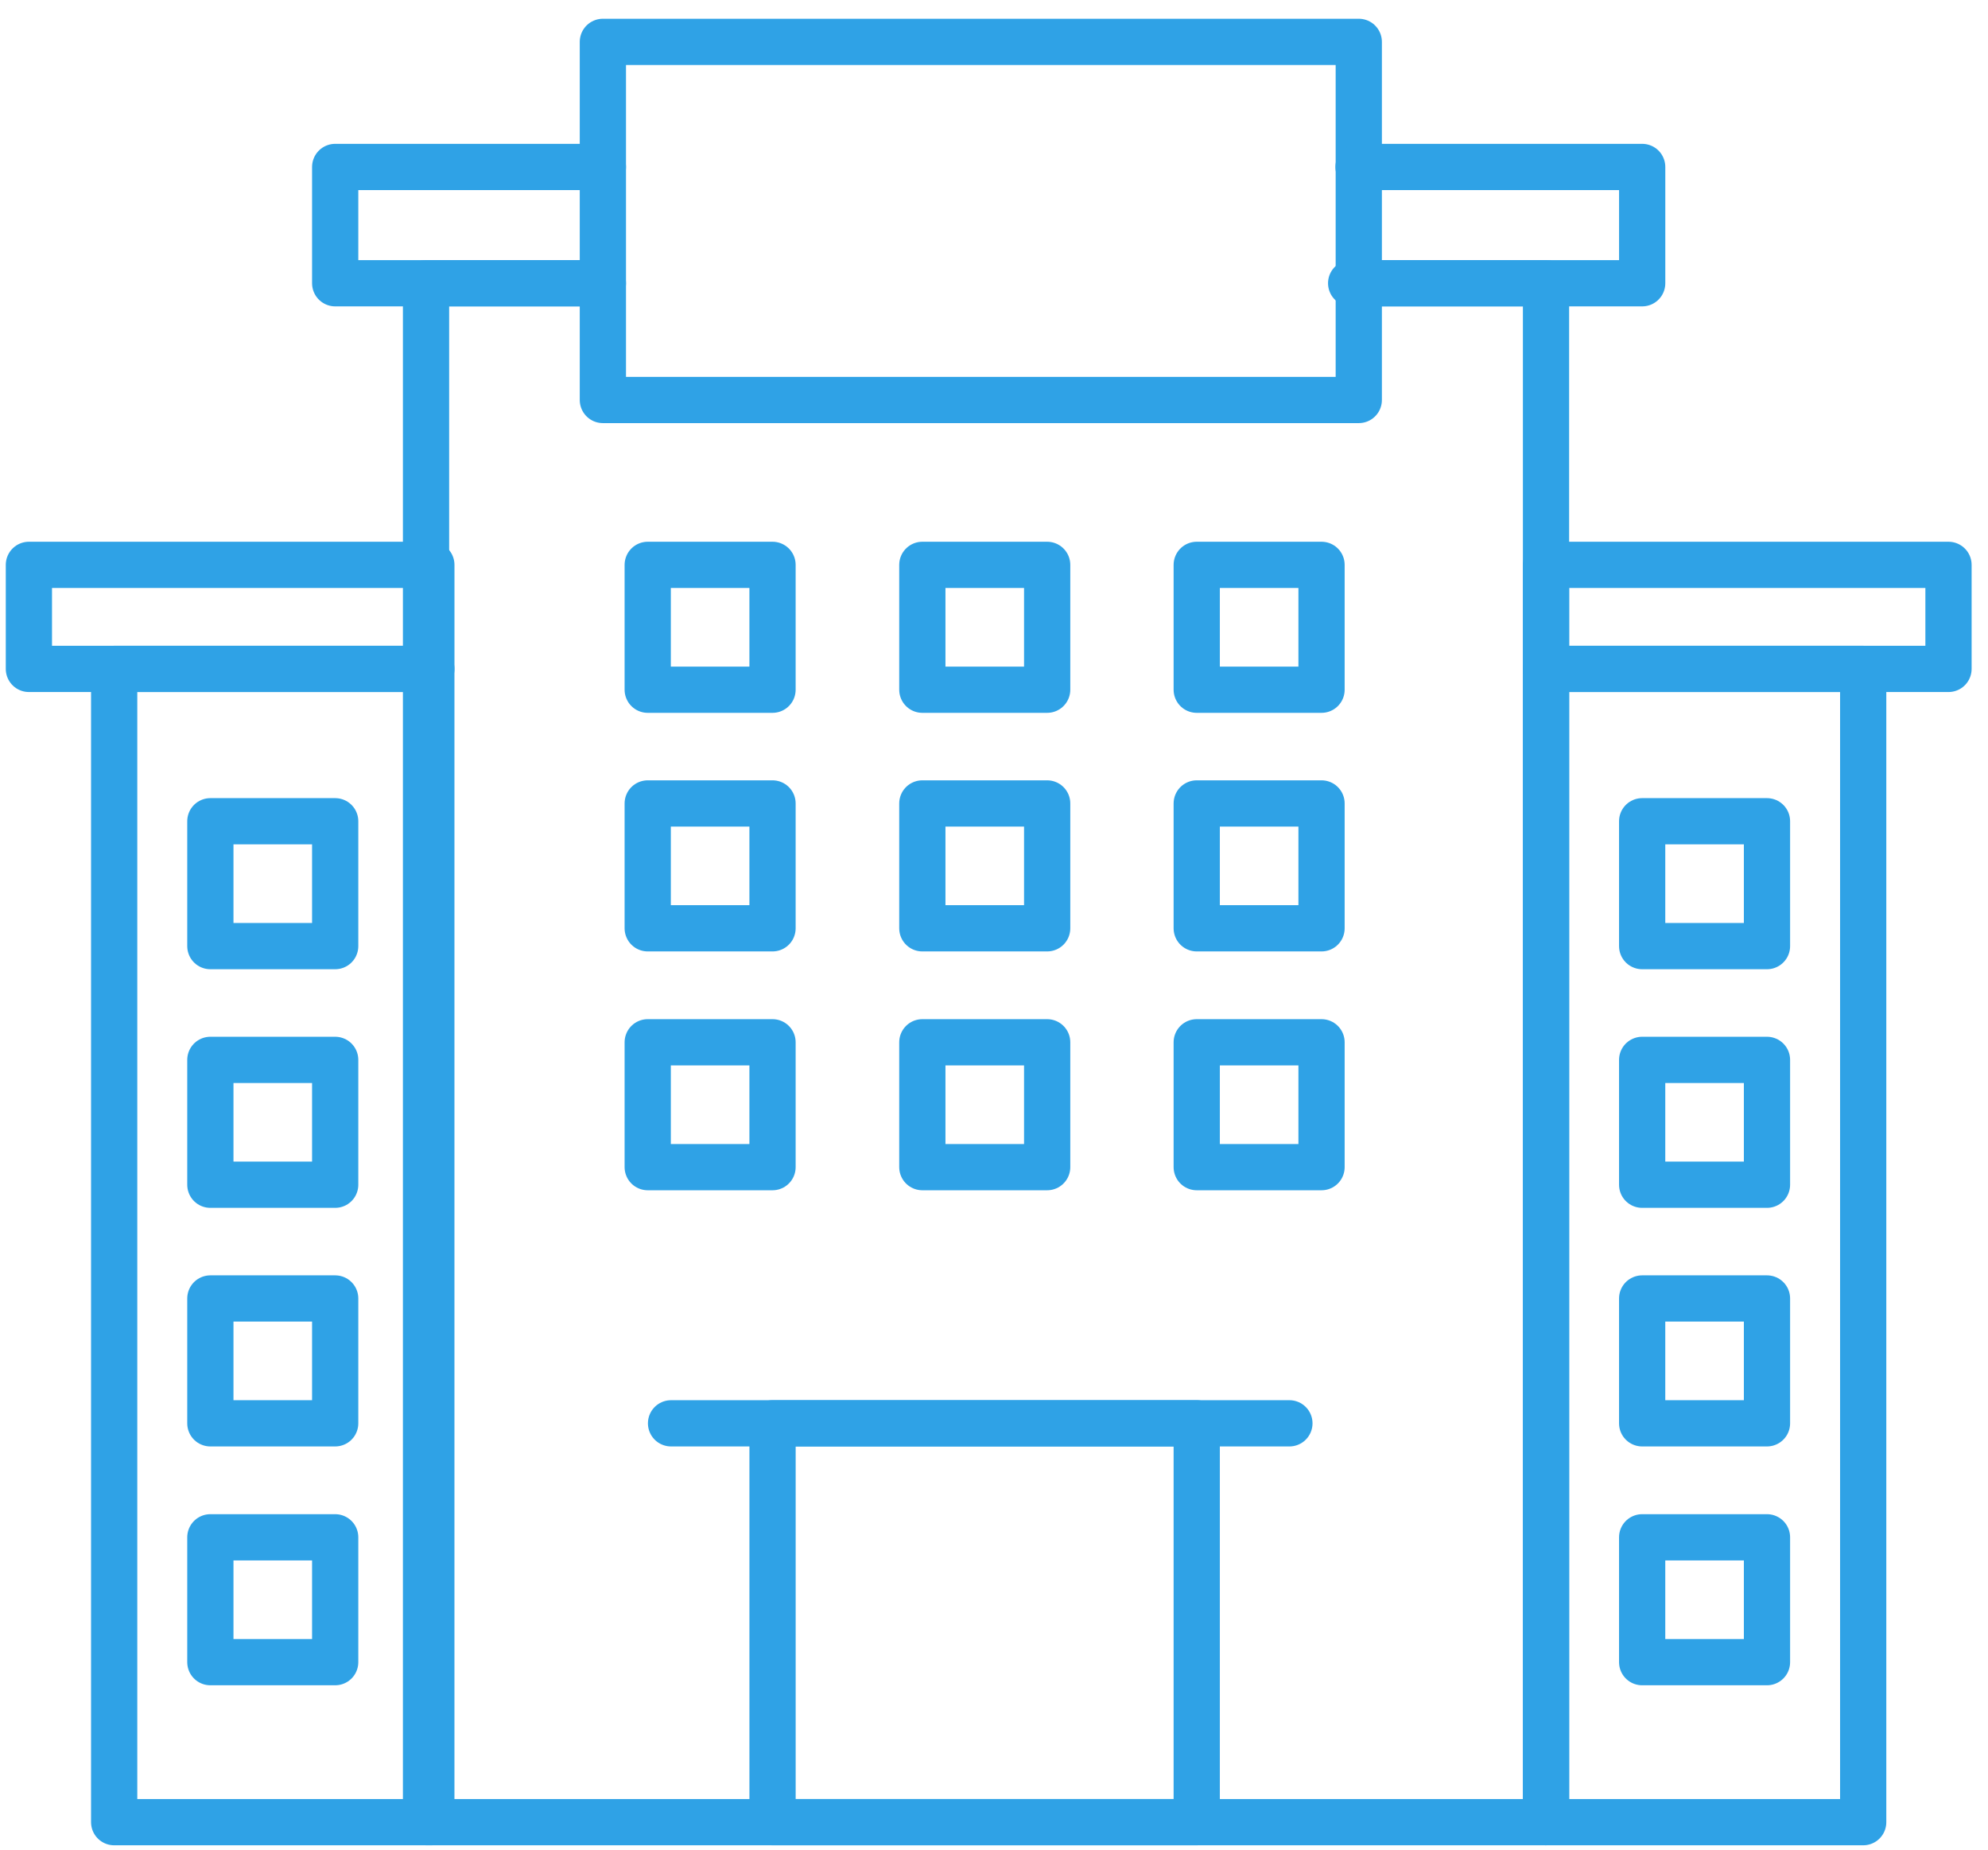
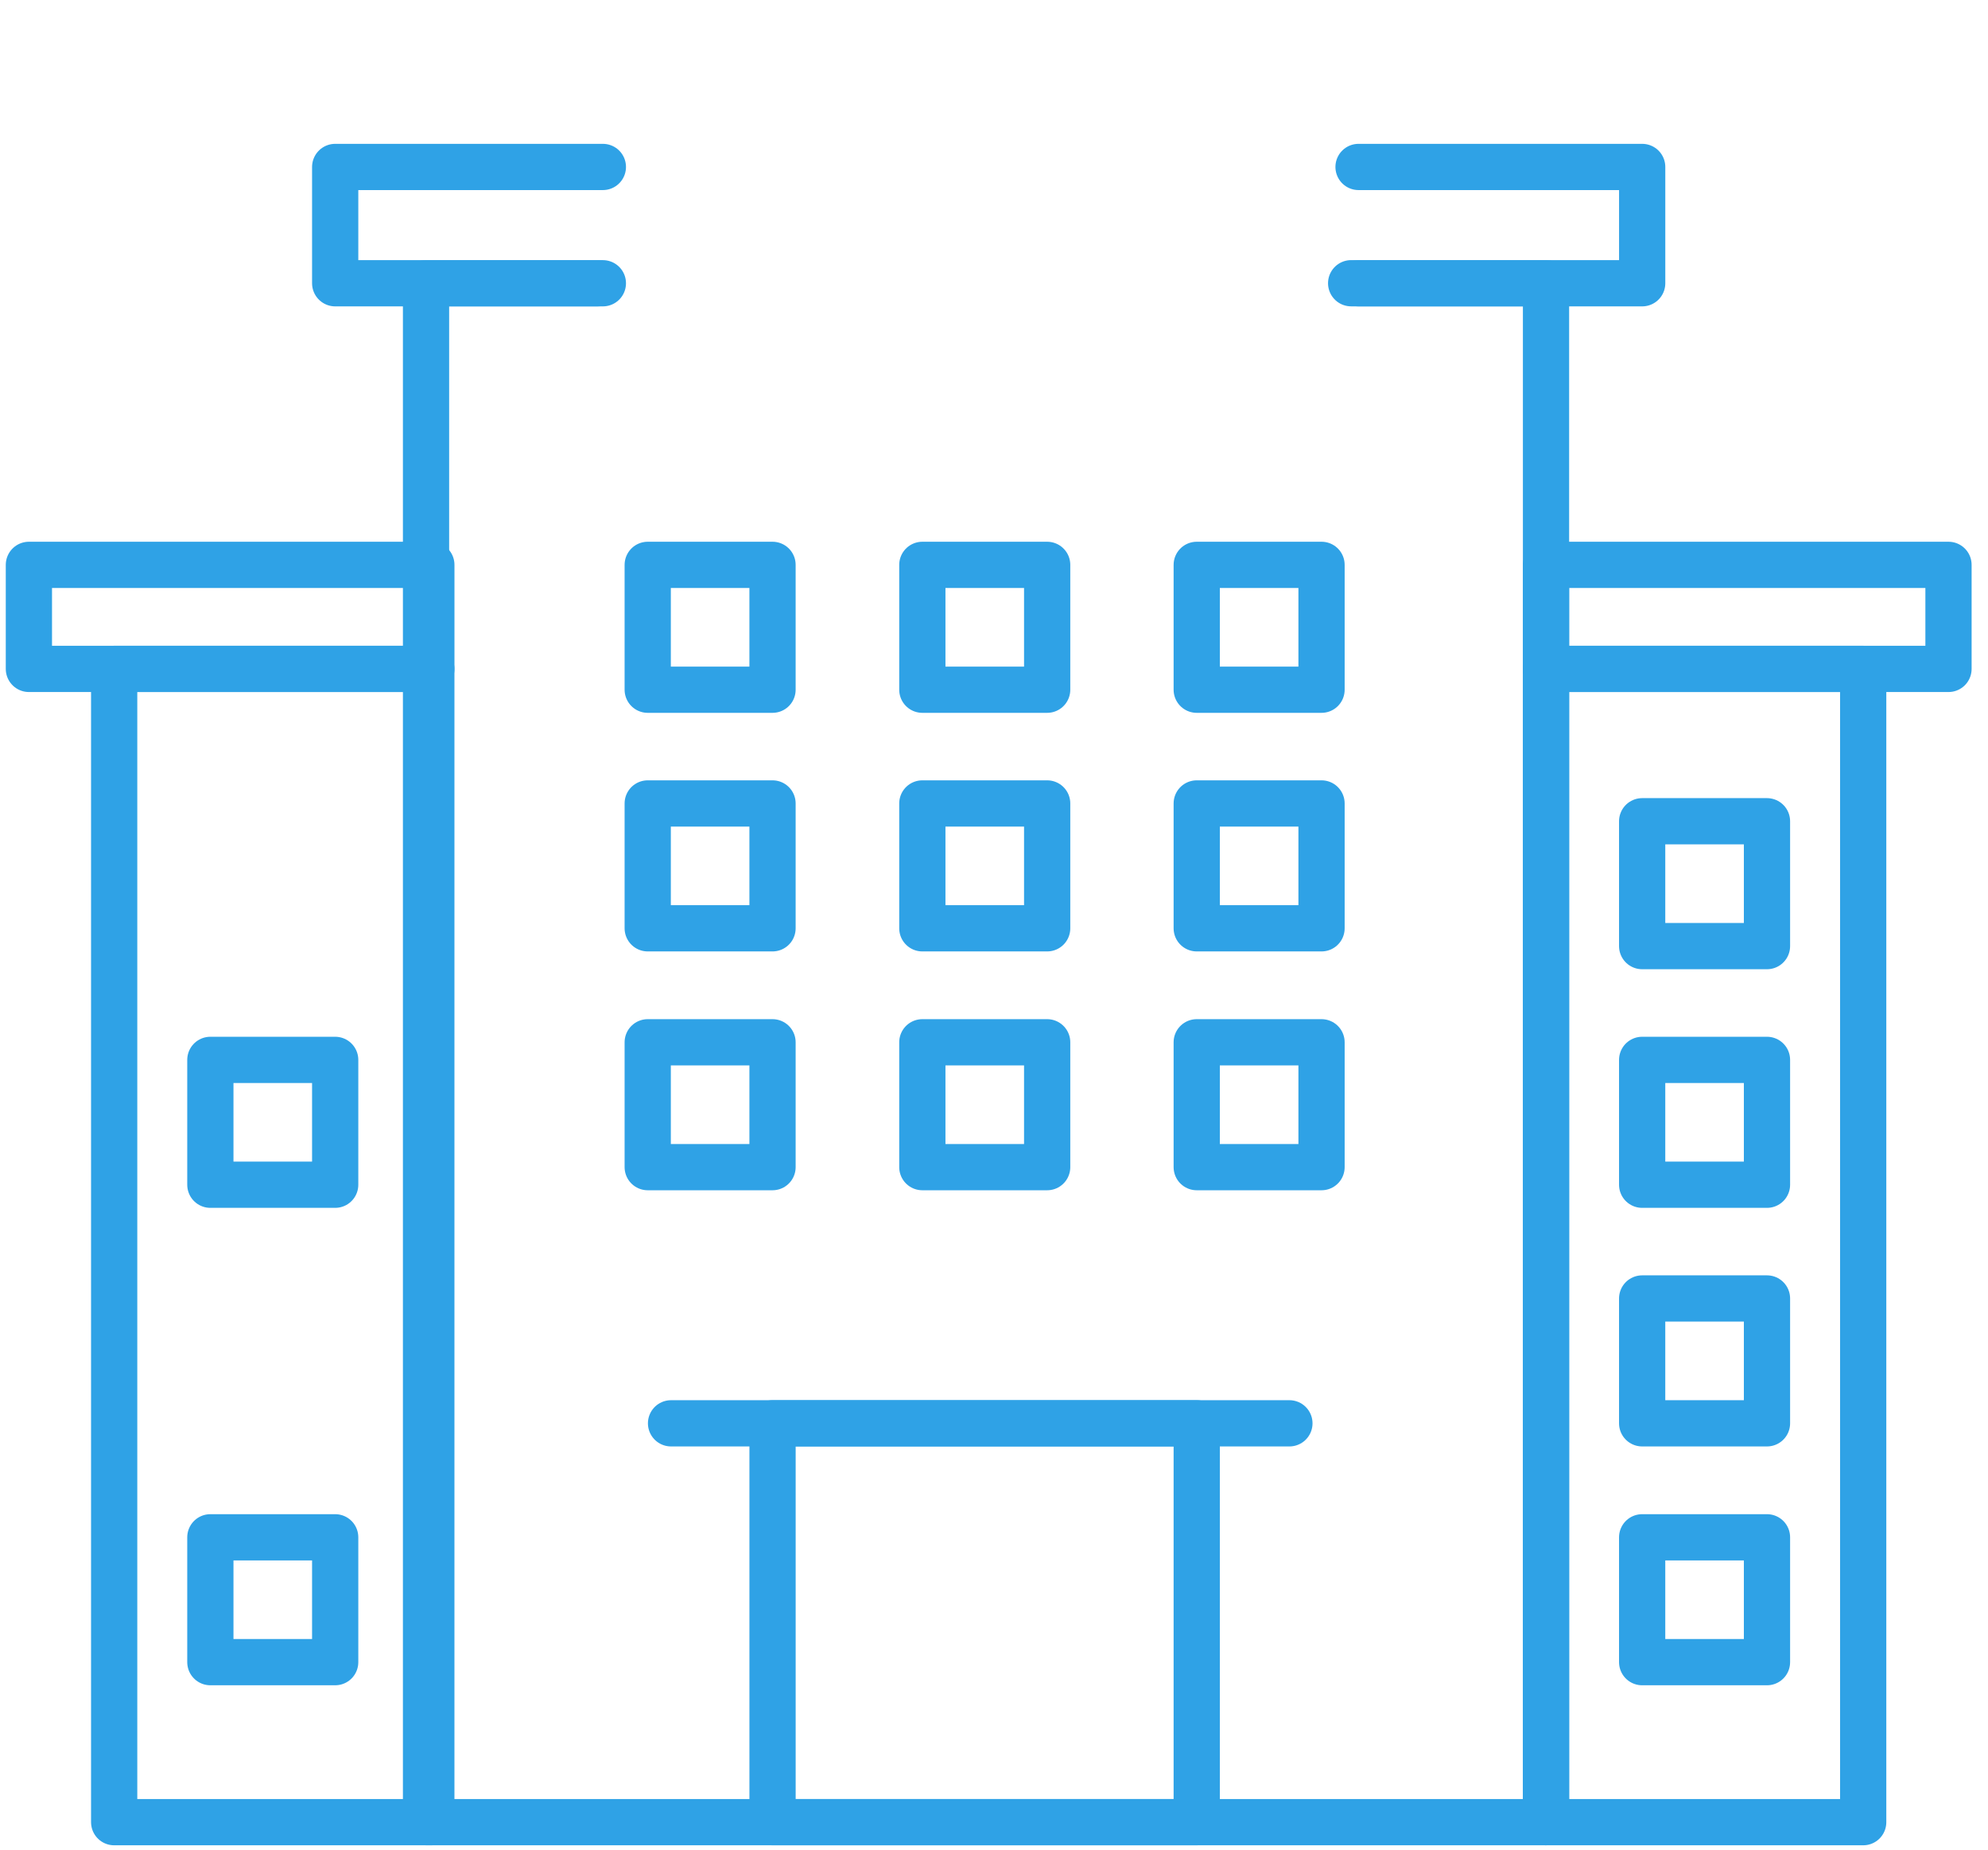
<svg xmlns="http://www.w3.org/2000/svg" width="86" height="80" viewBox="0 0 86 80" fill="none">
  <path d="M58.45 12.25H66.88V78.81H18.43V12.25H25.86" stroke="#2FA2E6" stroke-width="2" stroke-linecap="round" stroke-linejoin="round" />
  <path d="M18.659 28.931H4.939V78.811H18.659V28.931Z" stroke="#2FA2E6" stroke-width="2" stroke-linecap="round" stroke-linejoin="round" />
  <path d="M14.5 45.841H9.1V51.241H14.5V45.841Z" stroke="#2FA2E6" stroke-width="2" stroke-linecap="round" stroke-linejoin="round" />
-   <path d="M14.5 35.52H9.1V40.92H14.5V35.52Z" stroke="#2FA2E6" stroke-width="2" stroke-linecap="round" stroke-linejoin="round" />
  <path d="M14.5 66.49H9.1V71.89H14.5V66.49Z" stroke="#2FA2E6" stroke-width="2" stroke-linecap="round" stroke-linejoin="round" />
-   <path d="M14.5 56.16H9.1V61.56H14.5V56.16Z" stroke="#2FA2E6" stroke-width="2" stroke-linecap="round" stroke-linejoin="round" />
  <path d="M80.601 28.931H66.881V78.811H80.601V28.931Z" stroke="#2FA2E6" stroke-width="2" stroke-linecap="round" stroke-linejoin="round" />
  <path d="M76.439 45.841H71.039V51.241H76.439V45.841Z" stroke="#2FA2E6" stroke-width="2" stroke-linecap="round" stroke-linejoin="round" />
  <path d="M76.439 35.52H71.039V40.92H76.439V35.52Z" stroke="#2FA2E6" stroke-width="2" stroke-linecap="round" stroke-linejoin="round" />
  <path d="M76.439 66.49H71.039V71.89H76.439V66.49Z" stroke="#2FA2E6" stroke-width="2" stroke-linecap="round" stroke-linejoin="round" />
  <path d="M76.439 56.16H71.039V61.56H76.439V56.16Z" stroke="#2FA2E6" stroke-width="2" stroke-linecap="round" stroke-linejoin="round" />
  <path d="M33.419 34.75H28.02V40.15H33.419V34.75Z" stroke="#2FA2E6" stroke-width="2" stroke-linecap="round" stroke-linejoin="round" />
  <path d="M33.419 24.431H28.02V29.831H33.419V24.431Z" stroke="#2FA2E6" stroke-width="2" stroke-linecap="round" stroke-linejoin="round" />
  <path d="M33.419 45.08H28.02V50.48H33.419V45.08Z" stroke="#2FA2E6" stroke-width="2" stroke-linecap="round" stroke-linejoin="round" />
  <path d="M45.3 34.75H39.9V40.15H45.3V34.75Z" stroke="#2FA2E6" stroke-width="2" stroke-linecap="round" stroke-linejoin="round" />
  <path d="M45.3 24.431H39.9V29.831H45.3V24.431Z" stroke="#2FA2E6" stroke-width="2" stroke-linecap="round" stroke-linejoin="round" />
  <path d="M45.3 45.08H39.9V50.48H45.3V45.08Z" stroke="#2FA2E6" stroke-width="2" stroke-linecap="round" stroke-linejoin="round" />
  <path d="M57.169 34.75H51.77V40.15H57.169V34.75Z" stroke="#2FA2E6" stroke-width="2" stroke-linecap="round" stroke-linejoin="round" />
  <path d="M57.169 24.431H51.77V29.831H57.169V24.431Z" stroke="#2FA2E6" stroke-width="2" stroke-linecap="round" stroke-linejoin="round" />
  <path d="M57.169 45.08H51.77V50.48H57.169V45.08Z" stroke="#2FA2E6" stroke-width="2" stroke-linecap="round" stroke-linejoin="round" />
  <path d="M18.66 24.431H1.25V28.931H18.66V24.431Z" stroke="#2FA2E6" stroke-width="2" stroke-linecap="round" stroke-linejoin="round" />
  <path d="M84.291 24.431H66.881V28.931H84.291V24.431Z" stroke="#2FA2E6" stroke-width="2" stroke-linecap="round" stroke-linejoin="round" />
-   <path d="M58.78 1.811H26.08V17.3H58.78V1.811Z" stroke="#2FA2E6" stroke-width="2" stroke-linecap="round" stroke-linejoin="round" />
  <path d="M26.08 12.251H14.5V7.221H26.08" stroke="#2FA2E6" stroke-width="2" stroke-linecap="round" stroke-linejoin="round" />
  <path d="M58.77 7.221H71.04V12.251H58.77" stroke="#2FA2E6" stroke-width="2" stroke-linecap="round" stroke-linejoin="round" />
  <path d="M51.77 61.56H33.42V78.811H51.77V61.56Z" stroke="#2FA2E6" stroke-width="2" stroke-linecap="round" stroke-linejoin="round" />
  <path d="M29.029 61.56H55.779" stroke="#2FA2E6" stroke-width="2" stroke-linecap="round" stroke-linejoin="round" />
</svg>